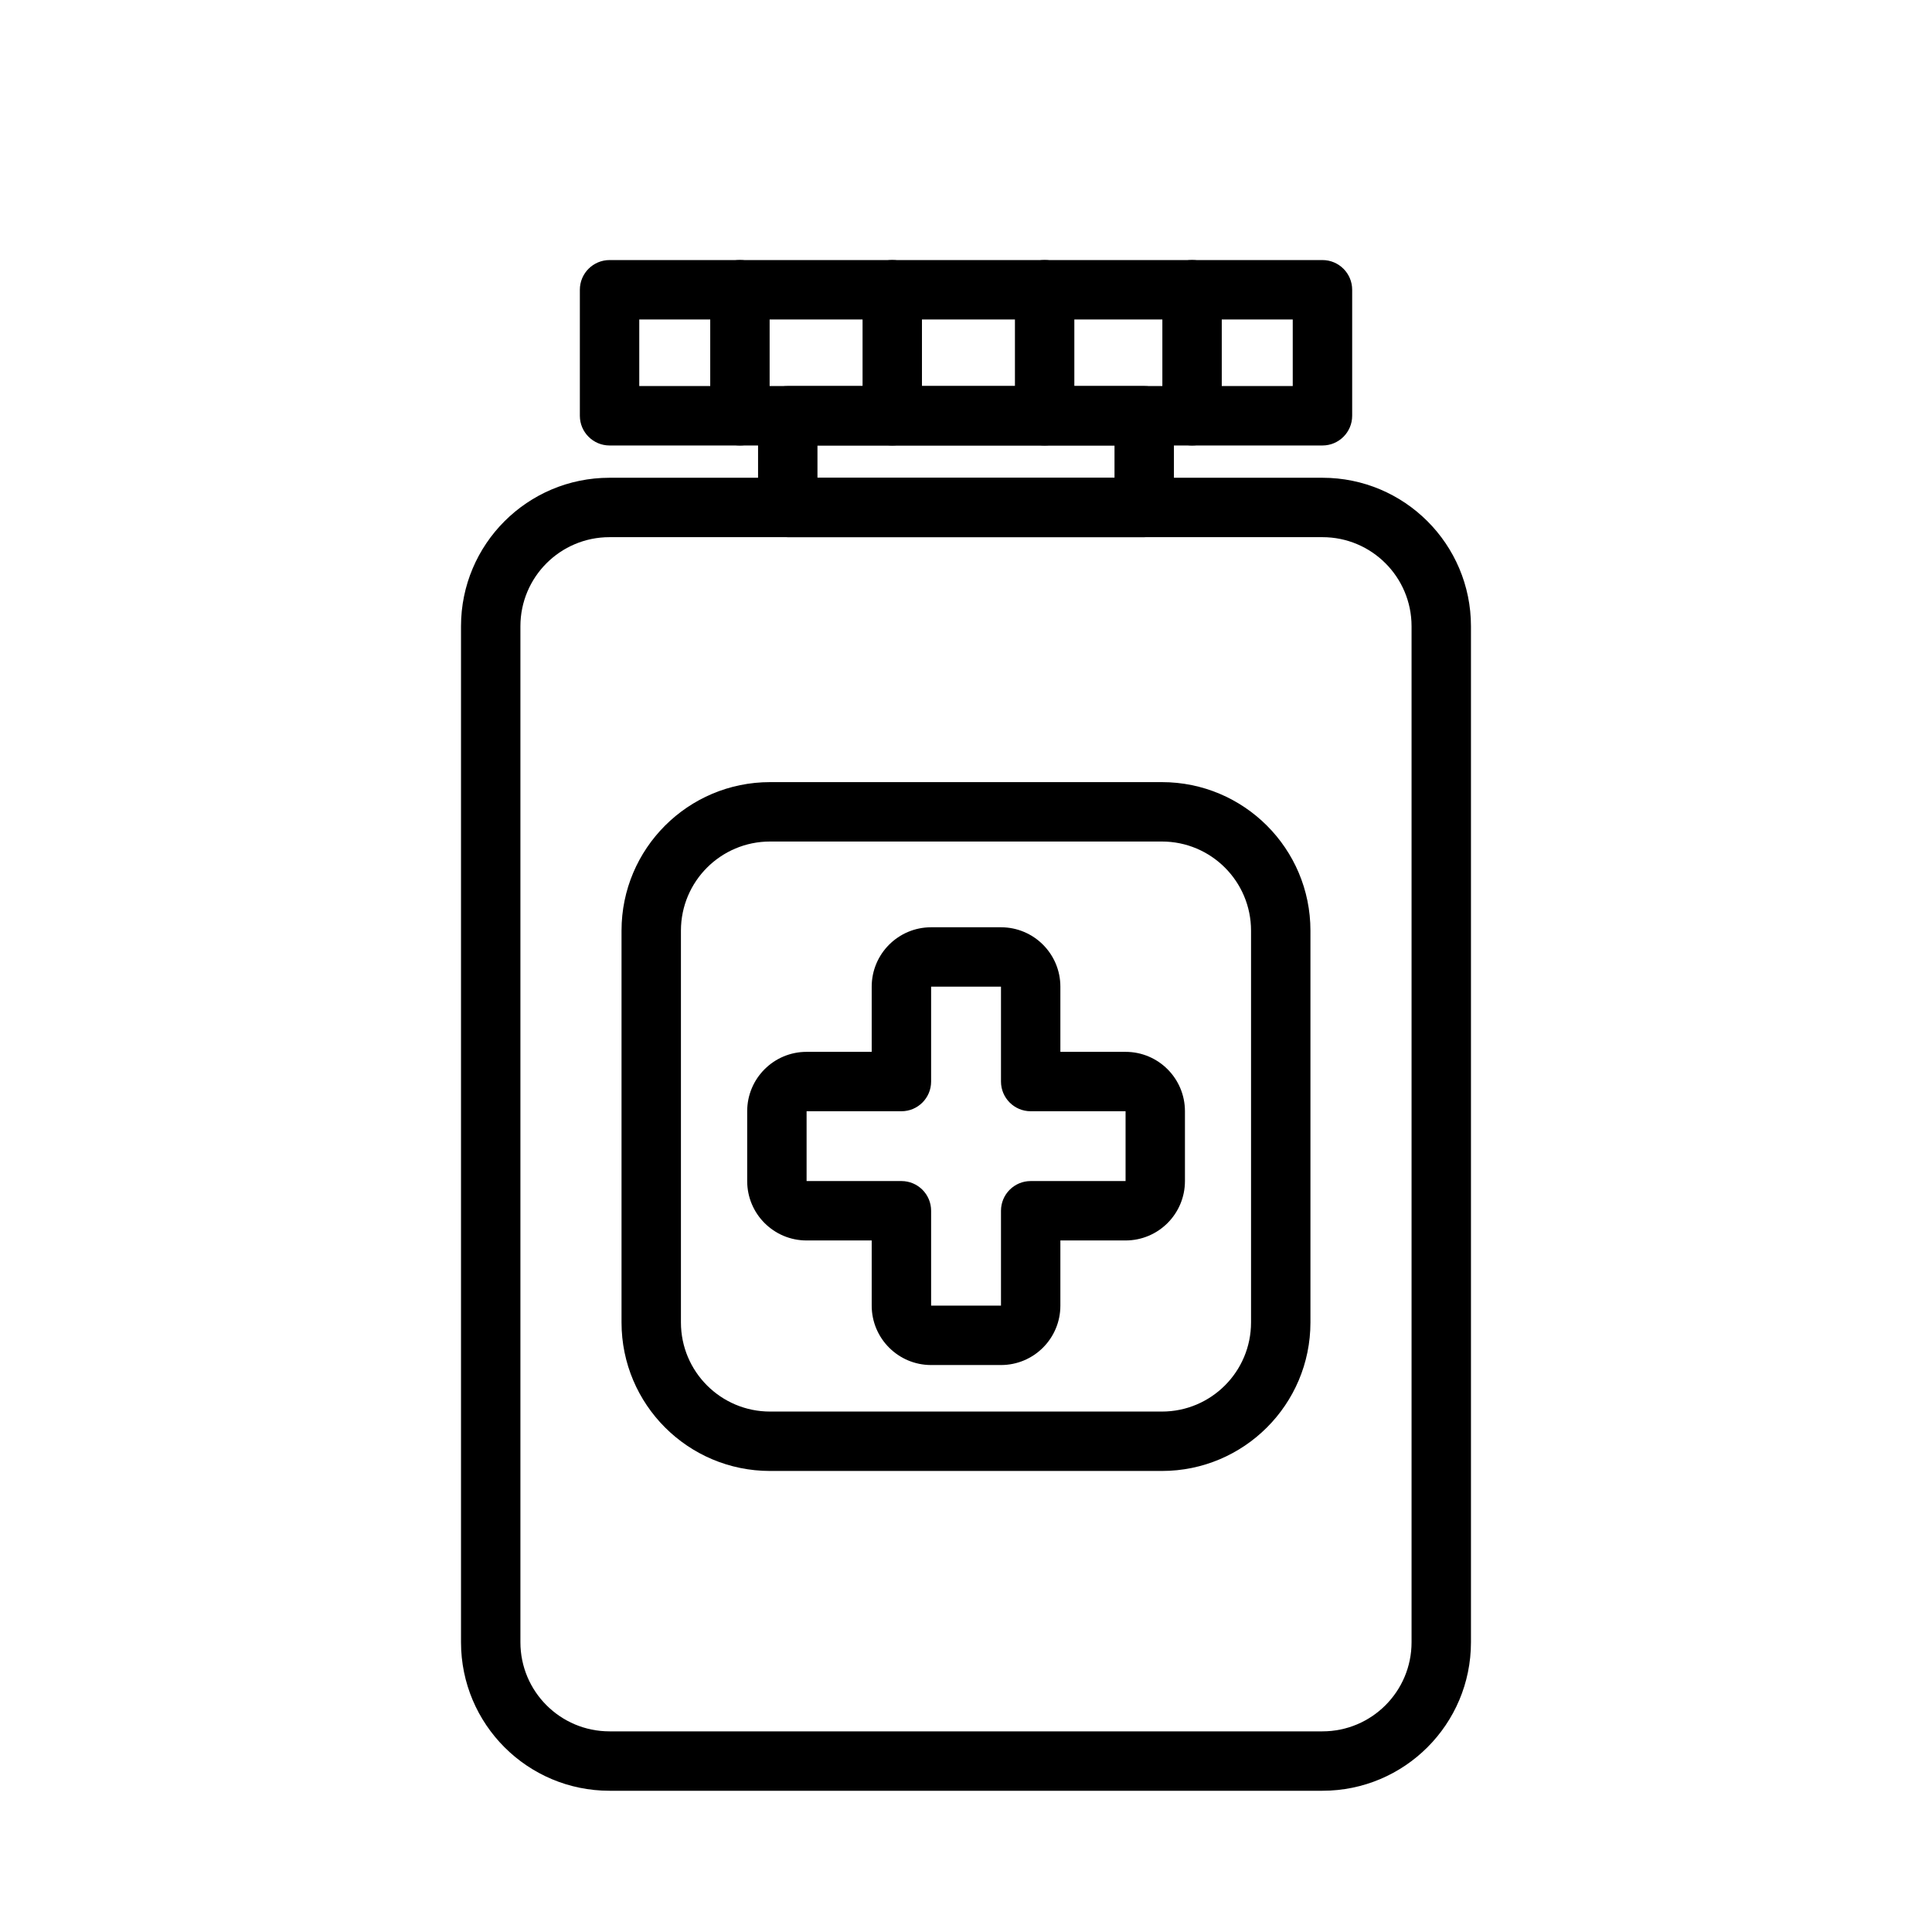
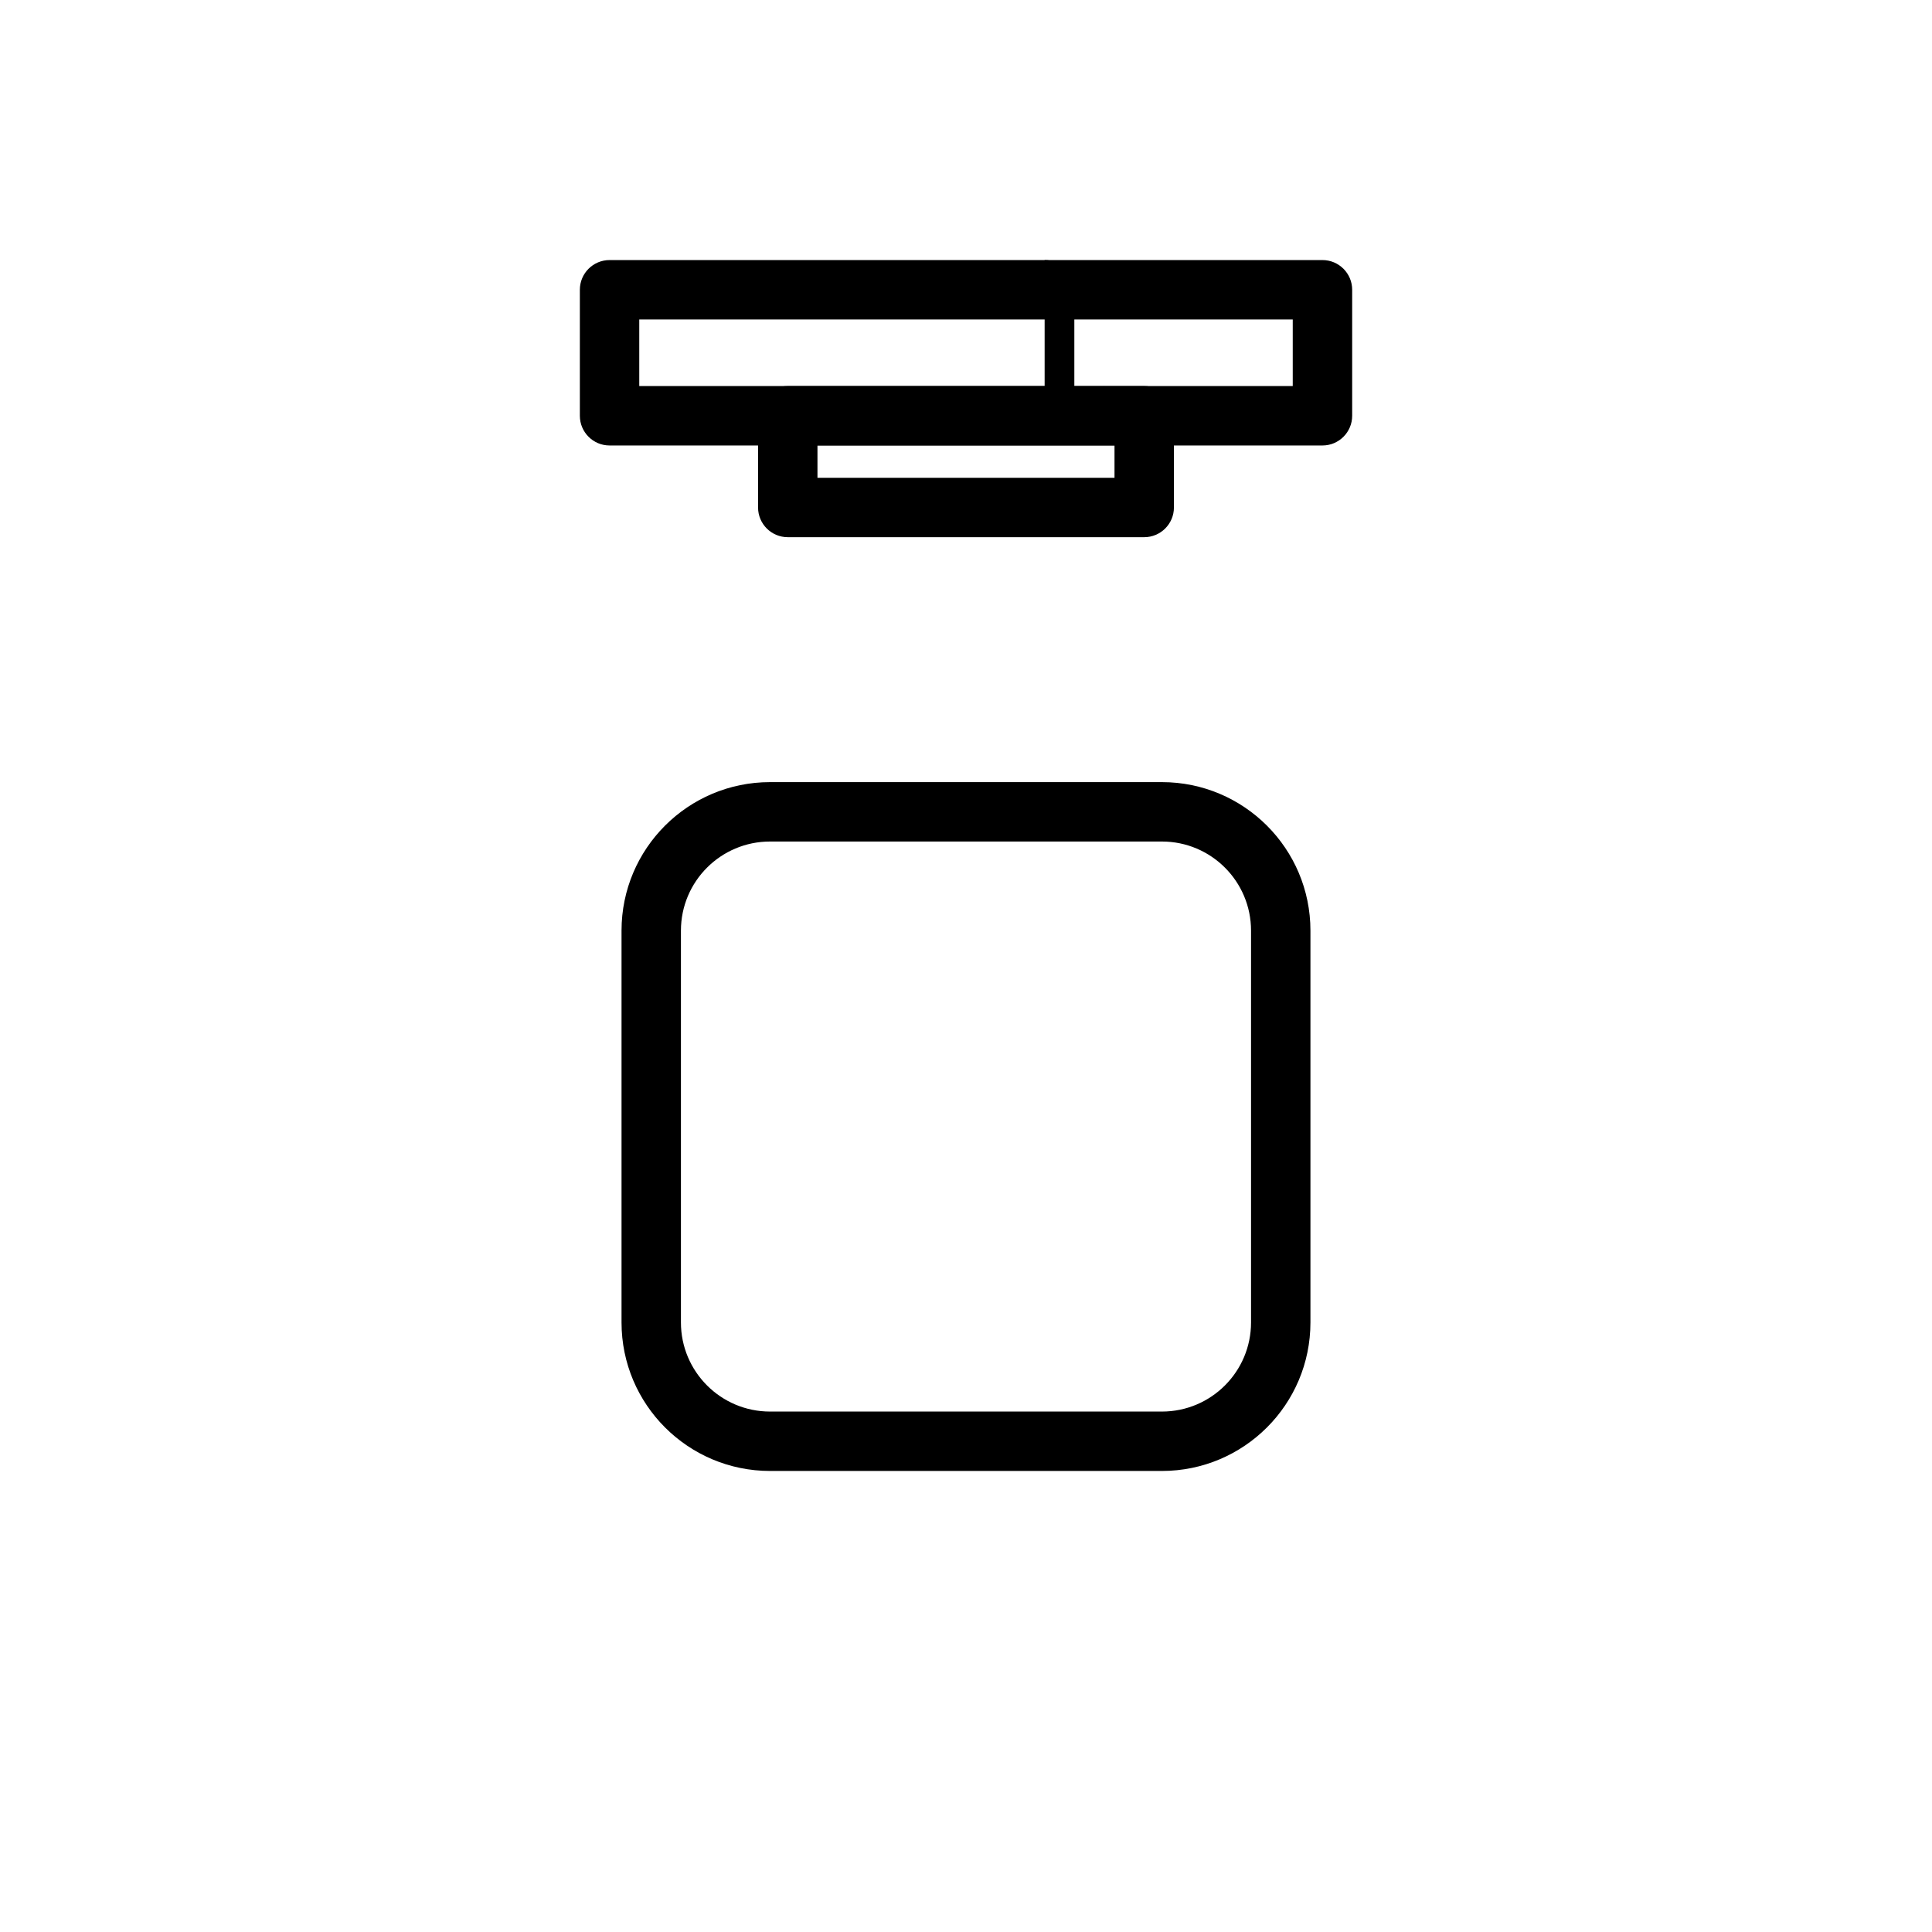
<svg xmlns="http://www.w3.org/2000/svg" fill="#000000" width="800px" height="800px" version="1.1" viewBox="144 144 512 512">
  <g fill-rule="evenodd">
-     <path d="m533.82 309.97c0-21.742-17.617-39.359-39.359-39.359h-188.93c-21.742 0-39.359 17.617-39.359 39.359v269.24c0 21.742 17.617 39.359 39.359 39.359h188.93c21.742 0 39.359-17.617 39.359-39.359v-269.24zm-15.742 0v269.24c0 13.051-10.578 23.617-23.617 23.617h-188.93c-13.035 0-23.617-10.562-23.617-23.617v-269.24c0-13.051 10.578-23.617 23.617-23.617h188.93c13.035 0 23.617 10.562 23.617 23.617z" />
    <path d="m447.23 286.36c4.344 0 7.871-3.527 7.871-7.871v-24.309c0-4.344-3.527-7.871-7.871-7.871h-94.465c-4.344 0-7.871 3.527-7.871 7.871v24.309c0 4.344 3.527 7.871 7.871 7.871zm-86.594-24.309v8.566h78.719v-8.566z" />
    <path d="m502.34 220.79c0-4.344-3.527-7.871-7.871-7.871h-188.93c-4.344 0-7.871 3.527-7.871 7.871v33.395c0 4.344 3.527 7.871 7.871 7.871h188.93c4.344 0 7.871-3.527 7.871-7.871zm-188.93 7.871v17.648h173.18v-17.648z" />
-     <path d="m388.33 254.18v-33.395c0-4.344-3.527-7.871-7.871-7.871s-7.871 3.527-7.871 7.871v33.395c0 4.344 3.527 7.871 7.871 7.871s7.871-3.527 7.871-7.871z" />
-     <path d="m347.96 254.18v-33.395c0-4.344-3.527-7.871-7.871-7.871s-7.871 3.527-7.871 7.871v33.395c0 4.344 3.527 7.871 7.871 7.871s7.871-3.527 7.871-7.871z" />
-     <path d="m428.71 254.18v-33.395c0-4.344-3.527-7.871-7.871-7.871s-7.871 3.527-7.871 7.871v33.395c0 4.344 3.527 7.871 7.871 7.871s7.871-3.527 7.871-7.871z" />
-     <path d="m467.78 254.18v-33.395c0-4.344-3.527-7.871-7.871-7.871s-7.871 3.527-7.871 7.871v33.395c0 4.344 3.527 7.871 7.871 7.871s7.871-3.527 7.871-7.871z" />
+     <path d="m428.71 254.18v-33.395c0-4.344-3.527-7.871-7.871-7.871v33.395c0 4.344 3.527 7.871 7.871 7.871s7.871-3.527 7.871-7.871z" />
    <path d="m491.28 390.63c0-21.742-17.633-39.359-39.359-39.359h-103.85c-21.727 0-39.359 17.617-39.359 39.359v103.83c0 21.742 17.633 39.359 39.359 39.359h103.85c21.727 0 39.359-17.617 39.359-39.359zm-15.742 0c0-13.051-10.578-23.617-23.617-23.617h-103.85c-13.035 0-23.617 10.562-23.617 23.617v103.83c0 13.035 10.578 23.617 23.617 23.617h103.85c13.035 0 23.617-10.578 23.617-23.617z" />
-     <path d="m375.01 422.75v-17.27c0-8.691 7.055-15.742 15.742-15.742h18.516c8.707 0 15.742 7.055 15.742 15.742v17.27h17.27c8.691 0 15.742 7.039 15.742 15.742v18.5c0 8.707-7.055 15.742-15.742 15.742h-17.27v17.27c0 8.691-7.039 15.742-15.742 15.742h-18.516c-8.691 0-15.742-7.055-15.742-15.742v-17.27h-17.254c-8.691 0-15.742-7.039-15.742-15.742v-18.5c0-8.707 7.055-15.742 15.742-15.742zm-17.254 34.242h25.129c4.359 0 7.871 3.527 7.871 7.871v25.145h18.516v-25.145c0-4.344 3.527-7.871 7.871-7.871h25.145v-18.5h-25.145c-4.344 0-7.871-3.527-7.871-7.871v-25.145h-18.516v25.145c0 4.344-3.512 7.871-7.871 7.871h-25.129z" />
  </g>
</svg>